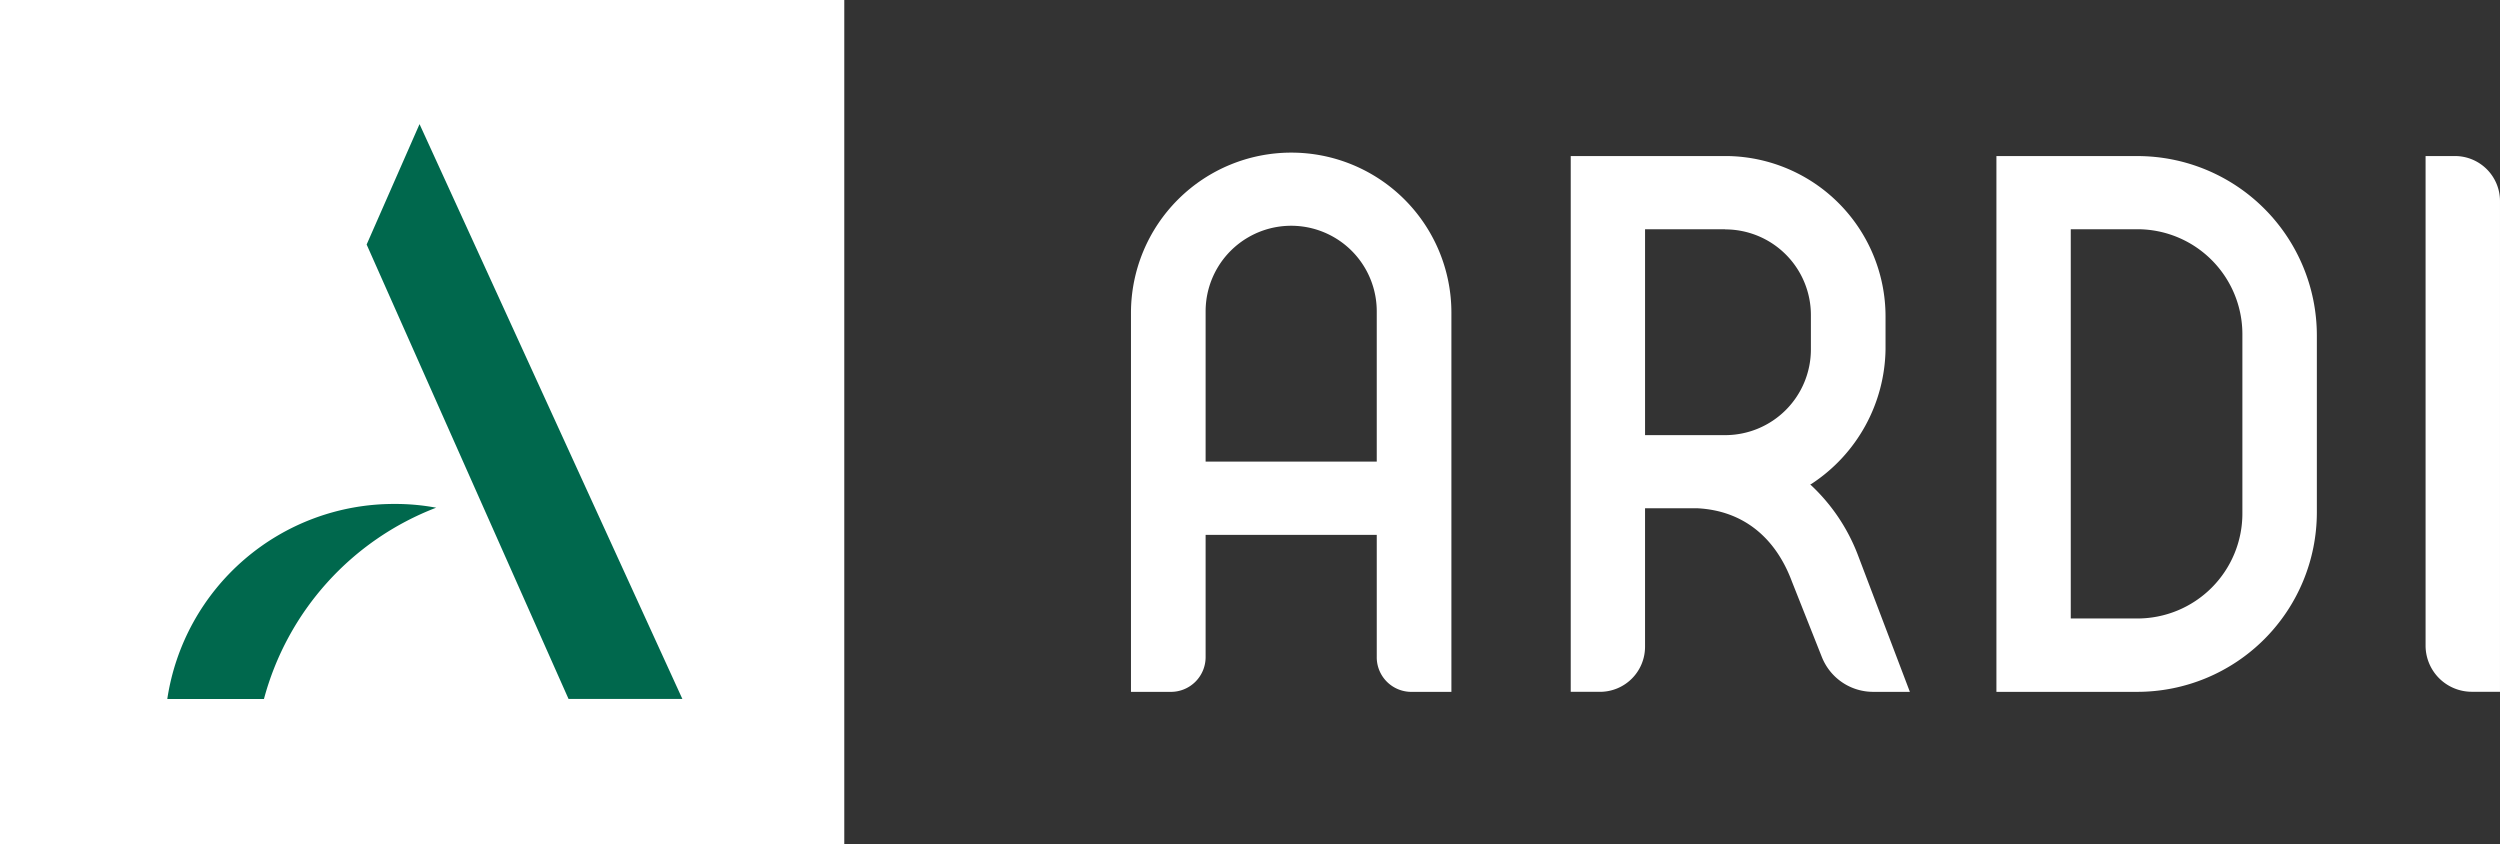
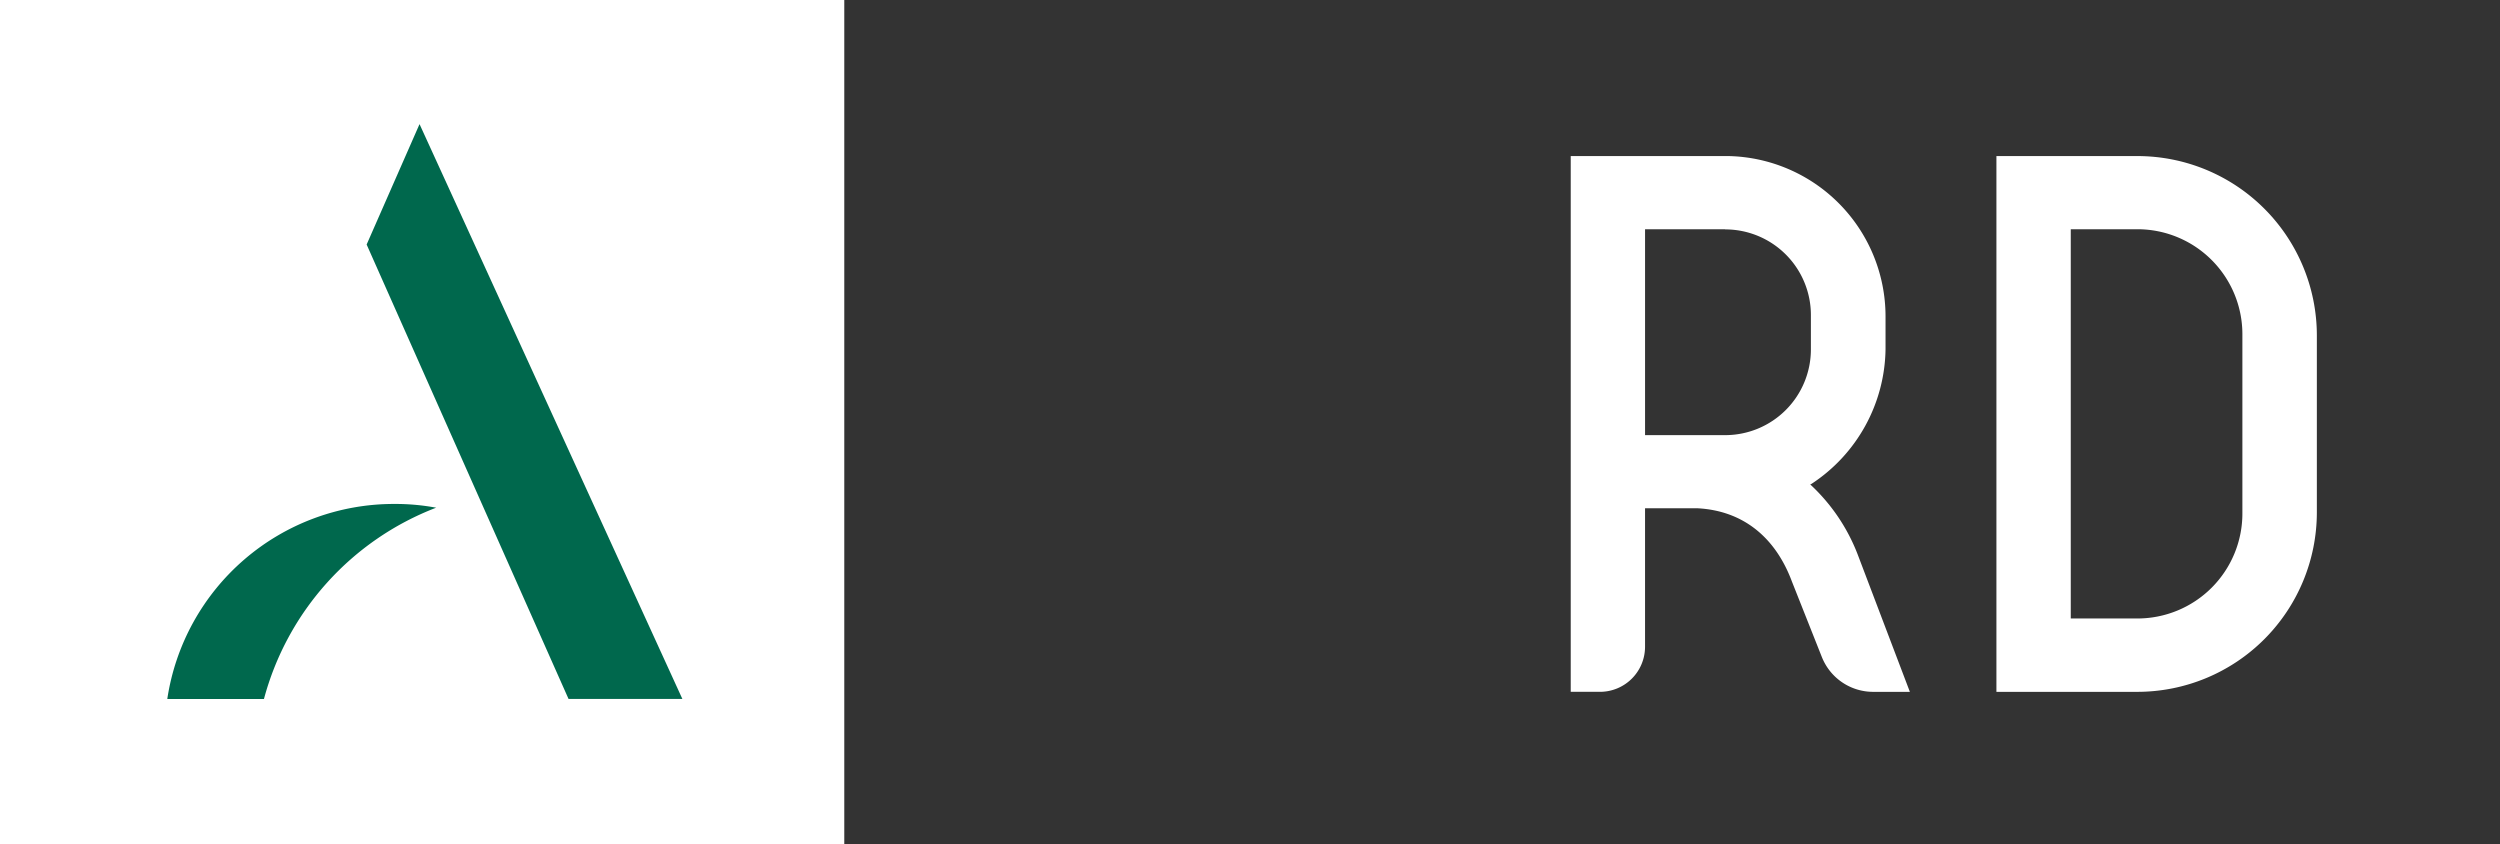
<svg xmlns="http://www.w3.org/2000/svg" width="273.637" height="92.41" viewBox="0 0 273.637 92.41">
  <rect x="0" y="0" width="273.637" height="92.41" fill="#333333" stroke="none" />
  <g id="Group_7537" data-name="Group 7537" transform="translate(-169.182 -350.295)">
    <g id="Group_7535" data-name="Group 7535">
-       <path id="Path_15667" data-name="Path 15667" d="M437.89,367.375h-3.217v53.579a5.059,5.059,0,0,0,5.059,5.059h3.086V372.3A4.928,4.928,0,0,0,437.89,367.375Z" fill="#fff" />
      <path id="Path_15668" data-name="Path 15668" d="M403.137,367.378H387.7v58.643h15.435a19.658,19.658,0,0,0,19.638-19.656V387.017A19.643,19.643,0,0,0,403.137,367.378Zm11.485,39.113a11.493,11.493,0,0,1-11.485,11.5h-7.3V375.386h7.3a11.493,11.493,0,0,1,11.485,11.5Z" fill="#fff" />
-       <path id="Path_15669" data-name="Path 15669" d="M310.526,367a17.55,17.55,0,0,0-17.554,17.518v41.505h4.384a3.8,3.8,0,0,0,3.786-3.787v-13.4h18.732v13.4a3.785,3.785,0,0,0,3.787,3.787h4.384V384.516A17.52,17.52,0,0,0,310.526,367Zm9.348,33.823H301.142V384.372a9.366,9.366,0,1,1,18.732,0Z" fill="#fff" />
      <path id="Path_15670" data-name="Path 15670" d="M372.52,411a20.417,20.417,0,0,0-5.2-7.681l.127-.054a17.916,17.916,0,0,0,8.116-14.729v-3.623a17.563,17.563,0,0,0-17.247-17.537h-17.21v58.643h3.206a4.933,4.933,0,0,0,4.928-4.928V405.93h5.779c4.946.272,8.5,3.17,10.308,8.044l3.261,8.224a6.039,6.039,0,0,0,5.616,3.823h4.022Zm-14.511-13.079h-8.768V375.386h8.768v.018h.018a9.378,9.378,0,0,1,9.366,9.366v3.768A9.387,9.387,0,0,1,358.009,397.923Z" fill="#fff" />
    </g>
    <g id="Group_7536" data-name="Group 7536">
      <rect id="Rectangle_3298" data-name="Rectangle 3298" width="92.41" height="92.41" transform="translate(169.182 350.295)" fill="#fff" />
    </g>
    <path id="Path_15671" data-name="Path 15671" d="M216.922,405.865a31.011,31.011,0,0,0-18.85,20.94h-10.58a25.081,25.081,0,0,1,24.82-21.35A24.328,24.328,0,0,1,216.922,405.865Z" fill="#00684d" />
    <path id="Path_15672" data-name="Path 15672" d="M243.872,426.8h-12.46l-22.1-49.74,5.79-13.18Z" fill="#00684d" />
  </g>
</svg>